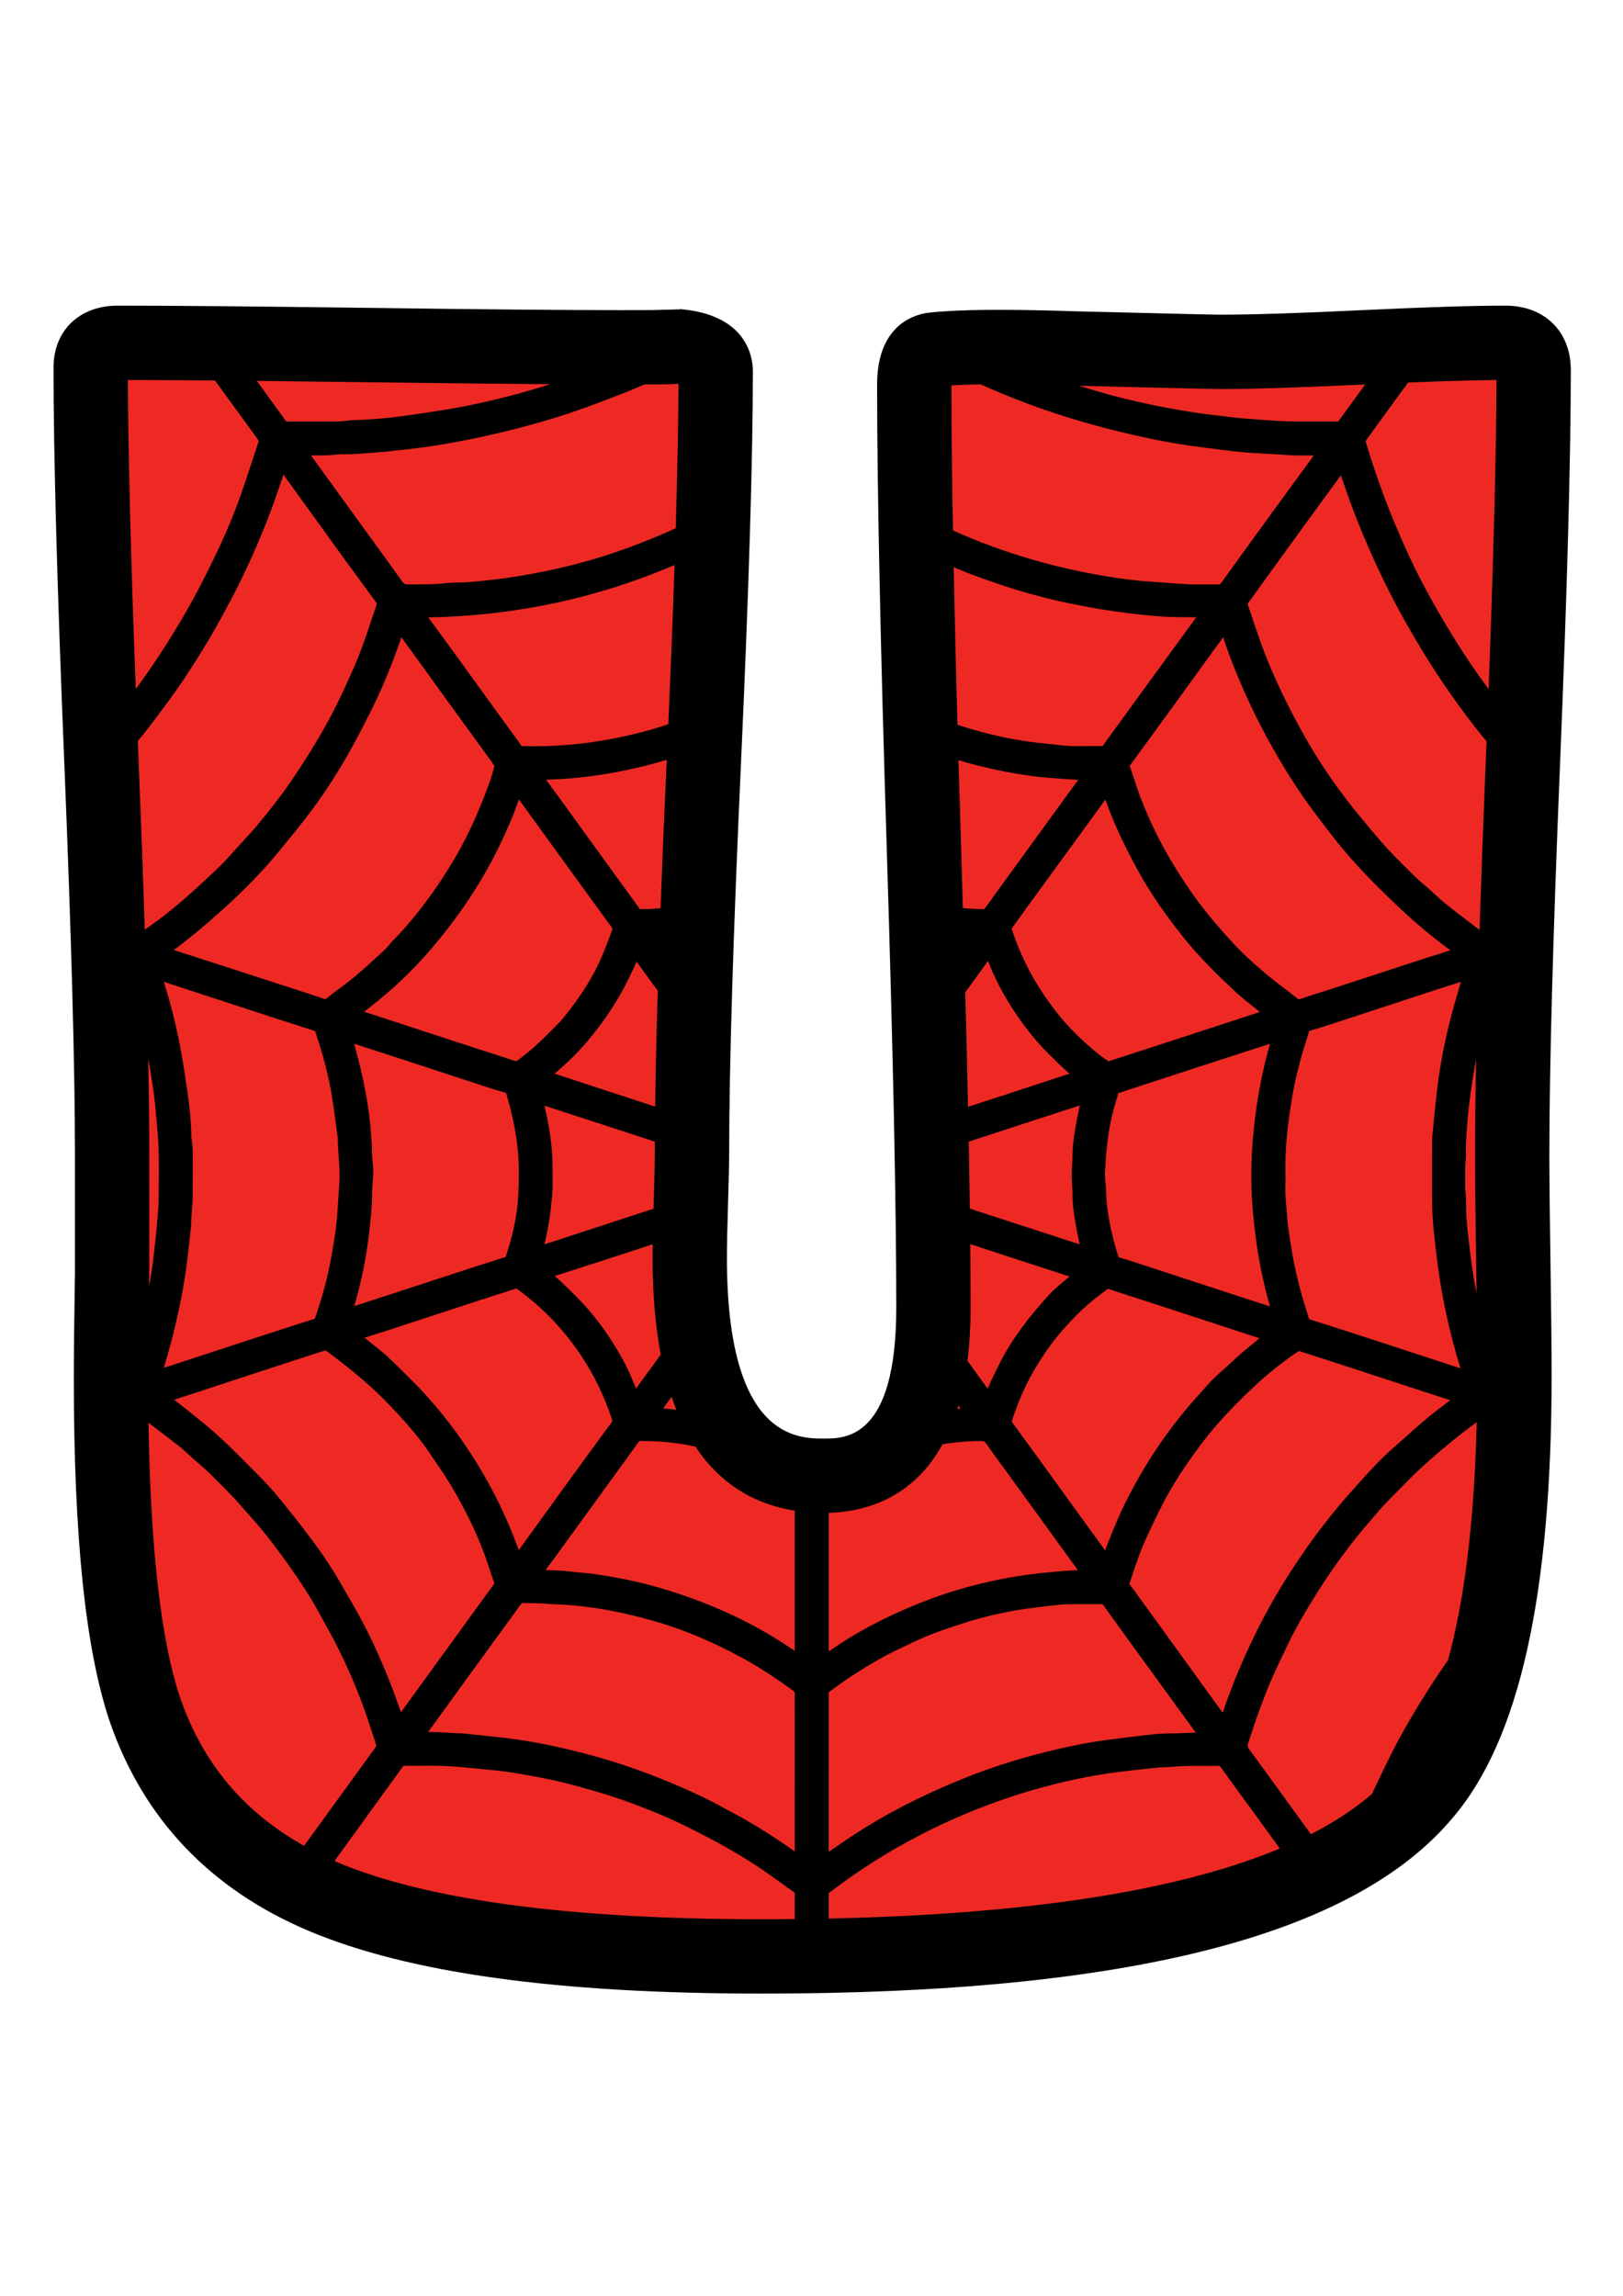
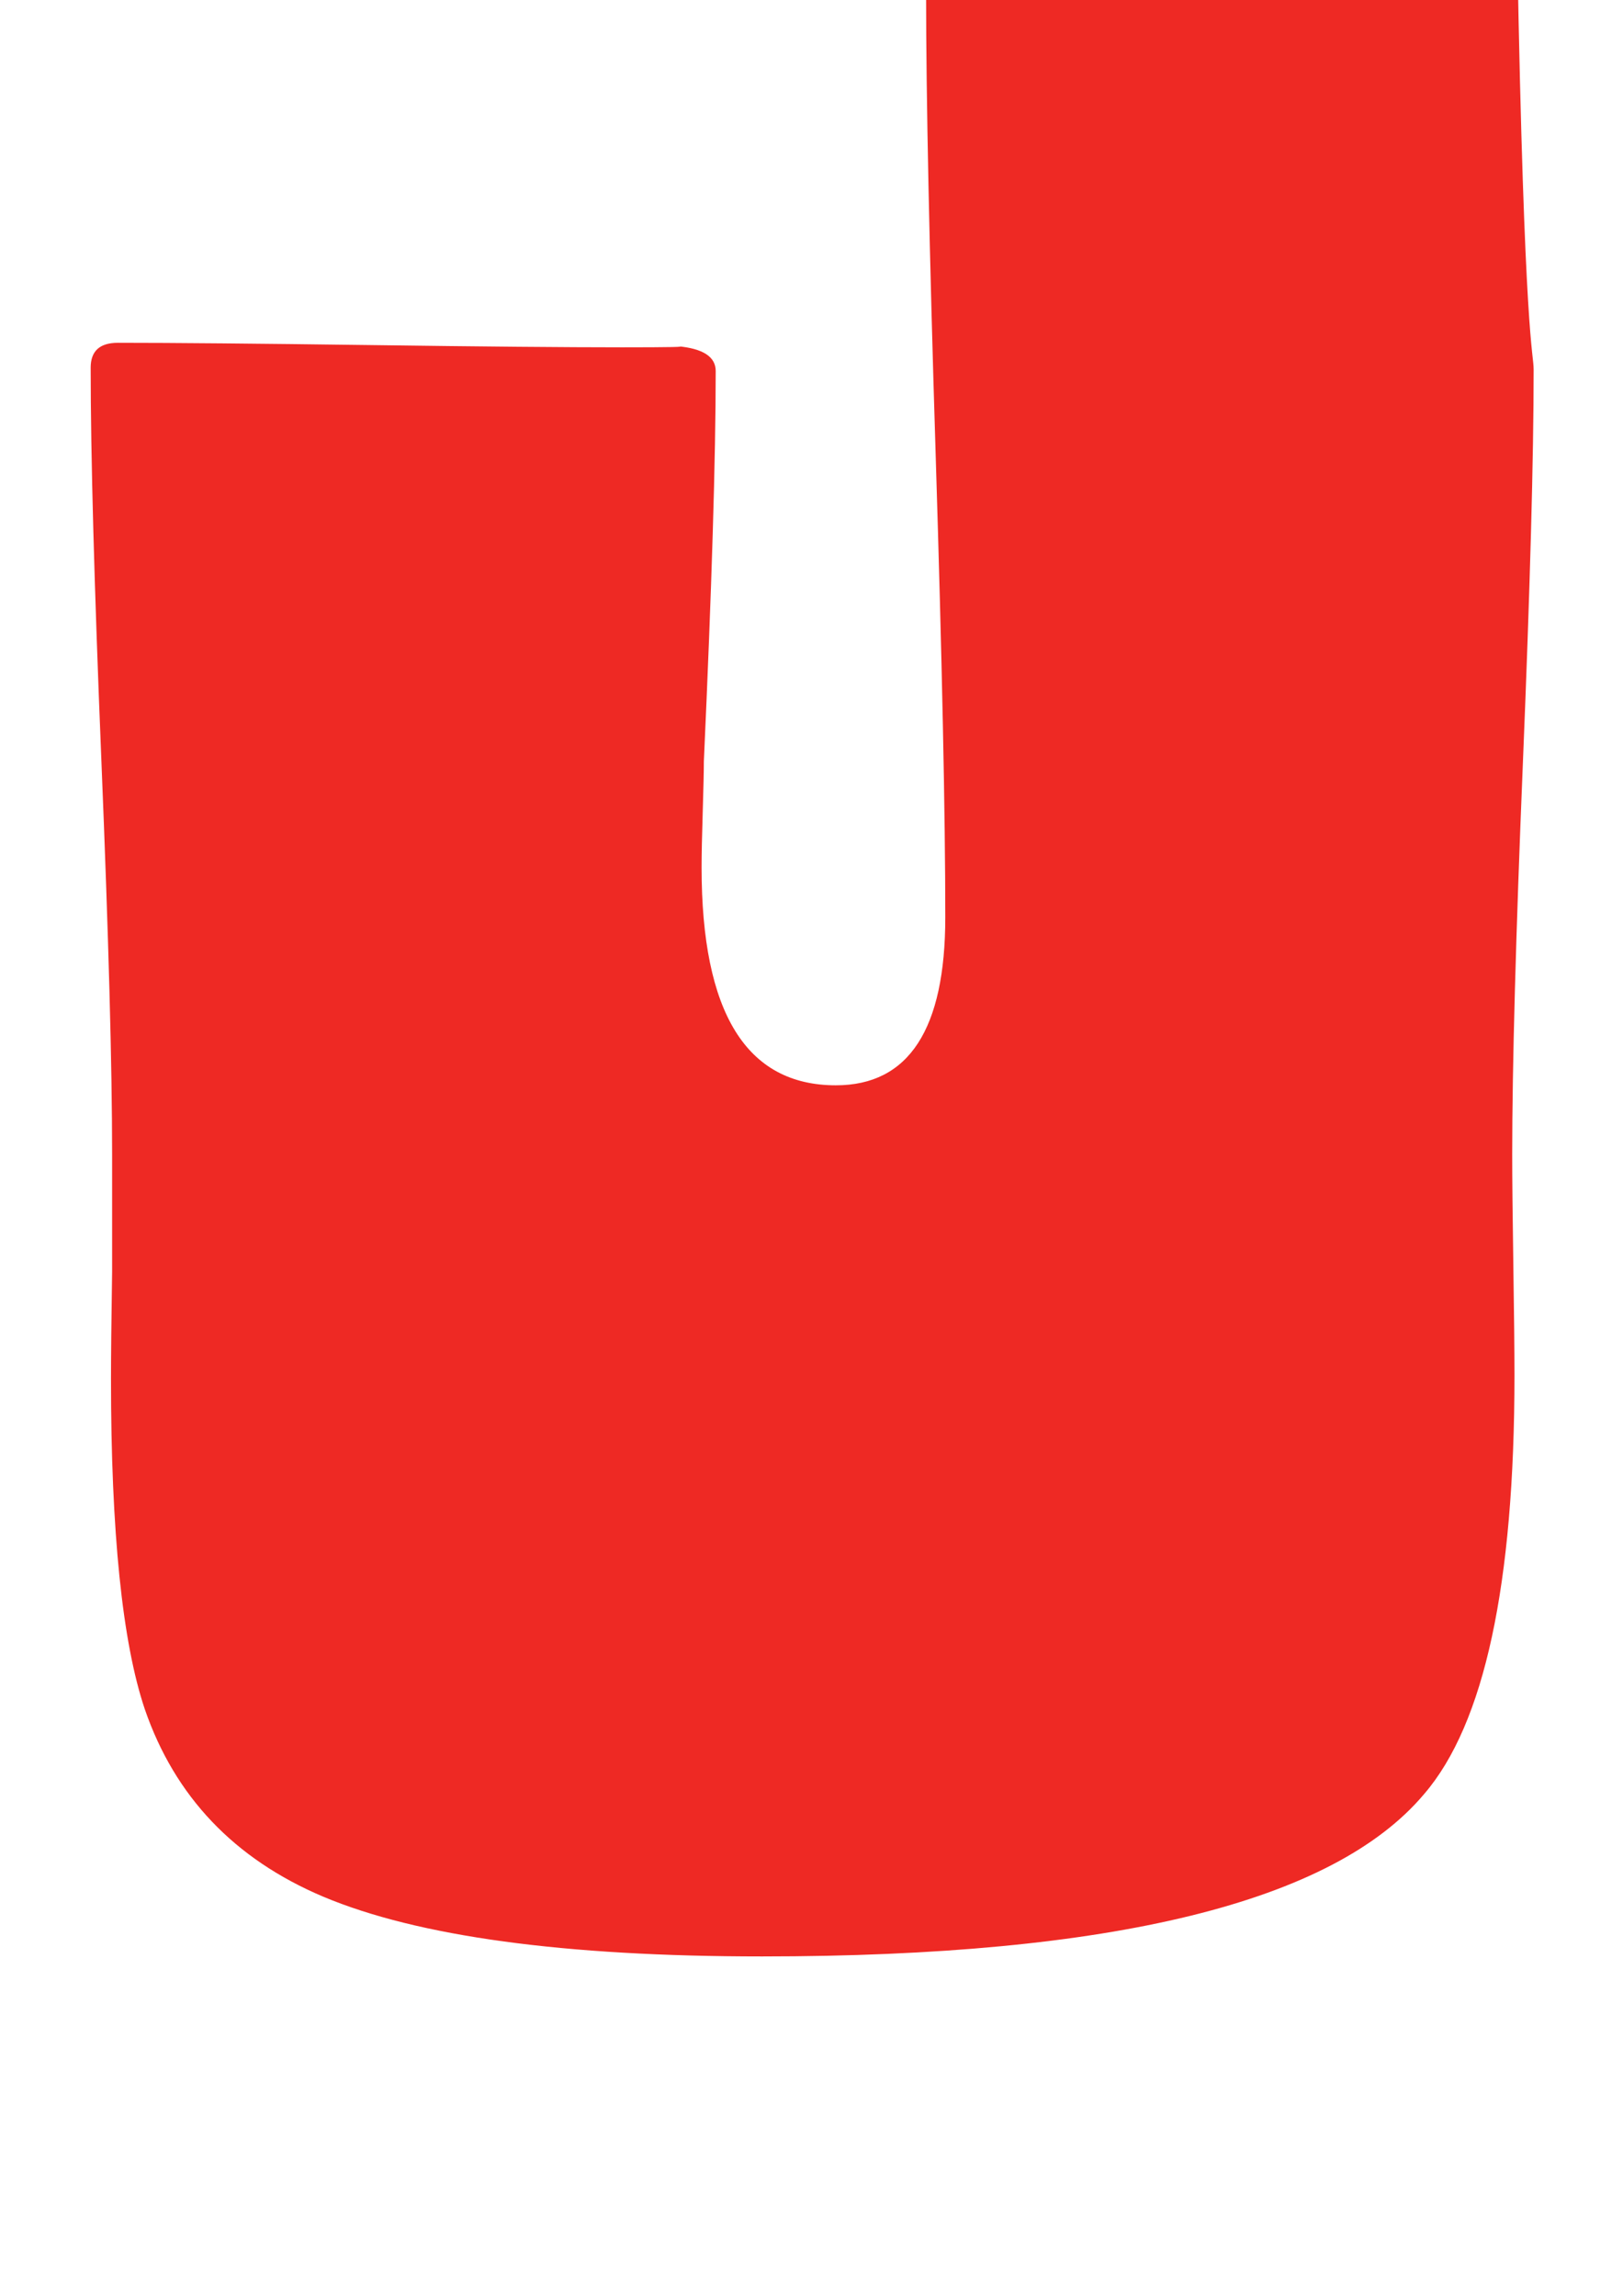
<svg xmlns="http://www.w3.org/2000/svg" version="1.1" id="Layer_1" x="0px" y="0px" width="595.28px" height="841.89px" viewBox="0 0 595.28 841.89" enable-background="new 0 0 595.28 841.89" xml:space="preserve">
  <g>
-     <path fill="#EE2924" d="M562.506,135.643c0,32.005-1.313,79.935-3.931,143.793c-2.622,63.868-3.932,111.798-3.932,143.794   c0,9.104,0.138,22.625,0.413,40.555c0.275,17.936,0.417,31.446,0.417,40.552c0,76.695-11.04,127.864-33.105,153.52   c-33.38,39.726-114.349,59.586-242.899,59.586c-72.558,0-126.209-7.313-160.967-21.933c-32.555-13.791-54.351-36.687-65.381-68.691   c-8.275-24.546-12.413-64.964-12.413-121.239c0-8,0.135-21.104,0.415-39.313c0-18.205,0-32.546,0-43.035   c0-31.996-1.313-80.068-3.932-144.207c-2.626-64.138-3.931-112.201-3.931-144.206c0-6.066,3.31-9.105,9.93-9.105   c20.413,0,51.24,0.279,92.483,0.825c41.239,0.559,72.065,0.83,92.485,0.83c17.651,0,24.413-0.138,20.275-0.413   c9.376,0.825,14.07,3.865,14.07,9.101c0,31.73-1.449,79.451-4.346,143.177c-2.895,63.722-4.344,111.452-4.344,143.173   c0,3.59-0.142,9.797-0.415,18.622c-0.277,8.83-0.413,15.588-0.413,20.273c0,53.245,16.408,79.863,49.241,79.863   c26.758,0,40.14-20.548,40.14-61.653c0-37.516-1.18-93.934-3.519-169.245c-2.347-75.311-3.519-131.725-3.519-169.245   c0-8.275,2.343-12.548,7.037-12.828c9.931-1.096,27.164-1.238,51.724-0.413c33.105,0.83,51.031,1.243,53.792,1.243   c11.589,0,28.965-0.55,52.14-1.655c23.176-1.101,40.552-1.655,52.141-1.655C559.055,125.713,562.506,129.023,562.506,135.643z" />
-     <path fill-rule="evenodd" clip-rule="evenodd" d="M576.137,135.643c0-14.092-9.633-23.561-23.974-23.561   c-11.852,0-29.116,0.546-52.792,1.668c-22.816,1.091-40.139,1.642-51.488,1.642c-1.847,0-12.619-0.213-53.335-1.233   c-25.22-0.856-42.778-0.701-53.521,0.47c-4.246,0.399-19.328,3.443-19.328,26.392c0,37.583,1.189,94.666,3.523,169.667   c2.334,74.938,3.514,131.738,3.514,168.823c0,48.022-18.578,48.022-26.509,48.022c-9.74,0-35.61,0-35.61-66.232   c0-4.592,0.138-11.271,0.406-19.852c0.279-9.025,0.421-15.375,0.421-19.044c0-31.357,1.458-79.322,4.331-142.551   c2.893-63.637,4.359-112.015,4.359-143.798c0-3.514-1.043-13.178-11.714-18.769l-1.646-0.768l-1.697-0.719   c-2.795-1.047-6.103-1.846-10.021-2.281h-0.004c-0.229-0.031-0.548-0.053-0.821-0.08l-0.011-0.014l-0.111,0.004   c-0.262-0.026-0.473-0.053-0.772-0.075l-0.007,0.093l-9.884,0.262c-2.795,0.013-6.449,0.027-11.288,0.027   c-20.694,0-51.75-0.28-92.305-0.83c-42.026-0.555-72.336-0.825-92.663-0.825c-14.092,0-23.561,9.136-23.561,22.736   c0,32.178,1.327,80.884,3.942,144.761c2.603,63.726,3.92,112.055,3.92,143.652l0.002,42.827c-0.277,18.001-0.417,31.3-0.417,39.521   c0,58.313,4.293,99.392,13.156,125.681c12.291,35.662,36.837,61.504,72.984,76.816c36.792,15.477,91.174,22.997,166.252,22.997   c134.025,0,216.893-21.081,253.233-64.329c24.493-28.478,36.402-81.604,36.402-162.407c0-8.959-0.138-22.292-0.417-40.765   c-0.275-17.588-0.413-31.161-0.413-40.342c0-31.748,1.318-79.939,3.918-143.234C574.811,216.177,576.137,167.612,576.137,135.643z    M523.136,620.744c-3.931,6.221-7.321,11.989-10.356,17.624c-2.733,5.085-5.235,10.356-7.653,15.45l-1.345,2.822   c-0.182,0.386-0.355,0.781-0.532,1.172c-6.248,5.404-13.725,10.342-22.461,14.802l-9.877-13.626   c-4.282-5.915-8.568-11.825-12.886-17.705c-0.452-0.616-0.559-0.998-0.266-1.912c2.72-8.461,6.096-18.369,10.502-27.714   l1.185-2.517c1.083-2.312,2.166-4.618,3.293-6.908c2.564-5.223,5.661-10.671,10.046-17.673c3.957-6.318,8.177-12.384,12.539-18.037   c3.044-3.94,6.376-7.817,9.602-11.563l0.413-0.479c2.458-2.857,5.08-5.484,7.857-8.267c1.256-1.256,2.512-2.511,3.745-3.784   c3.15-3.258,6.531-6.194,10.117-9.301l0.949-0.825c4.686-4.073,9.664-7.854,13.48-10.693c0.044-0.031,0.088-0.063,0.133-0.098   c-0.839,35.647-4.349,64.772-10.508,87.233C528.322,612.793,525.616,616.822,523.136,620.744z M291.489,628.172   c0,0-0.002,37.263-0.011,50.752c-8.719-6.146-16.504-10.951-24.262-14.998c-0.888-0.461-1.764-0.94-2.643-1.42   c-1.264-0.696-2.531-1.393-3.822-2.031c-7.669-3.825-15.706-7.295-24.573-10.605c-8.024-2.994-16.411-5.555-25.638-7.822   c-9.824-2.414-18.641-4.024-26.953-4.921l-4.091-0.443c-3.097-0.337-6.196-0.675-9.296-0.994c-0.688-0.071-1.382-0.08-2.079-0.084   c-0.351-0.005-0.703-0.005-1.054-0.022c-0.772-0.045-1.544-0.098-2.314-0.15c-1.313-0.094-2.627-0.187-3.936-0.231   c-1.26-0.044-2.52-0.062-3.78-0.079c1.335-1.847,20.644-28.451,20.644-28.451c4.269-5.879,8.542-11.754,12.821-17.629   c0.302-0.412,0.625-0.813,0.974-1.202c2.556,0.026,5.109,0.075,7.666,0.15c0.319,0.009,0.637,0.054,0.954,0.089   c0.582,0.075,1.161,0.143,1.746,0.155c11.528,0.258,23.621,2.188,36.968,5.906c11.064,3.079,22.011,7.604,33.472,13.835   c6.718,3.646,13.069,8.021,18.394,11.82c0.754,0.537,0.887,0.808,0.843,1.726c-0.08,1.566-0.064,3.146-0.045,4.717L291.489,628.172   z M54.363,388.271c0.759,4.024,1.446,8.249,2.057,12.819c0.506,3.802,0.834,7.738,1.151,11.545l0.229,2.729   c0.55,6.358,0.479,12.908,0.413,19.244c-0.016,1.633-0.033,3.257-0.04,4.89c-0.015,3.23-0.317,6.451-0.634,9.863l-0.222,2.419   c-0.176,1.97-0.408,3.936-0.644,5.9c-0.164,1.398-0.331,2.796-0.477,4.189c-0.342,3.261-0.901,6.554-1.522,9.859   c0.024-1.779,0.051-3.572,0.08-5.463V423.23C54.754,413.207,54.623,401.542,54.363,388.271z M53.11,340.939   c-0.604-18.849-1.369-39.667-2.298-62.475c-0.093-2.271-0.182-4.49-0.271-6.722c0.624-0.759,1.271-1.513,1.888-2.285   c3.399-4.264,6.66-8.666,9.677-12.788c4.517-6.172,8.992-12.983,14.083-21.431c1.846-3.062,3.576-6.221,5.251-9.274l0.77-1.411   c1.4-2.547,3.04-5.569,4.604-8.688c5.201-10.365,9.687-20.721,13.333-30.776c1.107-3.053,2.152-6.132,3.197-9.203   c0.208-0.612,0.415-1.216,0.621-1.828c3.492,4.828,21.944,30.376,21.944,30.376c2.474,3.417,4.972,6.815,7.467,10.223l3.716,5.076   c0.247,0.355,0.497,0.706,0.779,1.034c0.288,0.333,0.433,0.501,0.073,1.54c-0.65,1.877-1.278,3.754-1.906,5.635   c-1.768,5.285-3.594,10.747-5.837,15.867c-2.742,6.256-5.702,12.895-9.076,19.186c-4.093,7.637-8.908,15.477-14.713,23.96   c-3.856,5.644-8.107,10.902-11.756,15.304c-2.023,2.445-4.244,4.85-6.392,7.175c-1.389,1.5-2.778,3.008-4.135,4.535   c-2.787,3.15-5.839,5.955-9.07,8.928l-2.431,2.25C66.323,331.018,59.757,336.33,53.11,340.939z M228.596,144.207   c2.52-0.981,5.091-2.068,7.718-3.222c3.268-0.009,6.01-0.026,8.089-0.053c0.444-0.004,0.96-0.018,1.473-0.031l0.007,0.004   l0.159-0.009c0.502-0.013,1.03-0.049,1.578-0.08l0.901-0.044l0.004-0.009c0.118-0.009,0.22-0.009,0.337-0.022   c-0.063,14.492-0.408,32.218-1.03,52.979c-5.653,2.573-11.594,5.027-18.01,7.361c-12.918,4.704-26.789,8.213-41.225,10.441   c-4.918,0.759-10.079,1.375-15.778,1.881c-1.482,0.129-2.966,0.169-4.448,0.213c-1.895,0.049-3.856,0.106-5.851,0.333   c-2.853,0.329-5.721,0.337-8.759,0.346c-0.985,0-1.972,0-2.958,0.018l-0.705-0.014c-0.207,0-0.413,0.004-0.865,0.031   c-0.402,0-0.954,0-1.964-1.42c-3.334-4.712-6.731-9.38-10.127-14.048l-4.399-6.052l-18.673-25.797h1.191   c1.271,0,2.54,0,3.807-0.018c1.059-0.009,2.119-0.097,3.177-0.186l1.078-0.084c0.315-0.022,0.634-0.058,0.952-0.102   c0.246-0.026,0.49-0.071,0.766-0.071h0.002c0.608,0.027,1.211,0.036,1.813,0.036c2.849,0,5.648-0.23,8.36-0.453   c1.042-0.088,2.083-0.173,3.128-0.248c3.044-0.213,6.088-0.563,9.03-0.905l3.154-0.355c6.836-0.754,14.033-1.926,22.656-3.696   c6.143-1.26,12.209-2.675,18.023-4.211c6.92-1.828,12.575-3.497,17.795-5.253C215.692,149.212,222.353,146.643,228.596,144.207z    M348.961,141.318c3.031-0.187,6.629-0.307,10.667-0.373c5.821,2.565,11.75,5.036,17.837,7.29   c11.794,4.38,24.183,8.04,37.876,11.19c8.599,1.979,16.426,3.417,23.916,4.384l2.742,0.359c4.375,0.572,8.892,1.167,13.382,1.62   c2.613,0.271,5.236,0.399,7.774,0.523c1.216,0.062,2.431,0.12,3.643,0.195c0.874,0.053,5.347,0.368,5.347,0.368   c0.967,0.062,1.943,0.12,2.915,0.129c1.863,0.009,6.82,0.018,6.82,0.018l-15.921,21.795c-5.973,8.218-11.953,16.431-17.863,24.697   c-0.568,0.799-0.795,0.825-1.238,0.825h-0.049c-0.905-0.026-1.814-0.031-2.725-0.031l-4.628,0.022c-1.207,0-2.413-0.014-3.62-0.063   c-2.445-0.106-4.886-0.302-7.326-0.497c-1.917-0.151-3.834-0.302-5.75-0.413c-5.183-0.297-10.738-0.977-18.016-2.196   c-14.154-2.37-27.998-6.035-41.141-10.889c-4.712-1.735-9.415-3.665-14.083-5.755C349.156,173.842,348.966,156.045,348.961,141.318   z M541.43,463.99c0.059,3.705,0.103,7.144,0.146,10.436c-0.283-1.473-0.567-2.92-0.838-4.455   c-0.688-3.931-1.189-8.013-1.673-11.962l-0.311-2.512c-0.391-3.159-0.701-6.243-0.905-9.167c-0.094-1.251-0.098-2.512-0.111-3.771   c-0.004-0.94-0.014-1.882-0.049-2.822c-0.026-0.808-0.089-1.615-0.15-2.423c-0.071-0.86-0.143-1.726-0.151-2.591   c-0.044-2.641,0-5.285,0.054-7.925c0.009-0.319,0.053-0.63,0.088-0.94c0.094-0.736,0.169-1.474,0.143-2.21   c-0.133-3.94,0.182-7.854,0.515-11.989l0.142-1.828c0.213-2.68,0.568-5.324,0.95-8.124l0.248-1.815   c0.511-3.816,1.145-7.672,1.873-11.545c-0.258,13.205-0.387,24.848-0.387,34.885C541.013,432.553,541.15,446.268,541.43,463.99z    M544.957,278.878c-0.932,22.66-1.694,43.373-2.298,62.146l-1.846-1.407c-3.604-2.742-7.33-5.573-10.897-8.439   c-1.233-0.994-2.405-2.085-3.652-3.239c-1.229-1.145-2.462-2.285-3.758-3.346c-2.236-1.837-4.277-3.874-6.434-6.03   c-0.701-0.697-1.394-1.394-2.1-2.081c-3.47-3.399-6.948-7.206-10.635-11.625l-1.092-1.304c-2.787-3.337-5.662-6.785-8.32-10.259   c-5.666-7.401-10.821-15.18-15.321-23.108c-4.783-8.426-9.029-16.972-12.619-25.403c-2.968-6.979-5.413-14.35-7.773-21.48   l-0.63-1.881c0.887-1.18,1.748-2.387,2.6-3.585l4.131-5.724c4.975-6.873,9.948-13.746,14.936-20.615   c2.658-3.665,5.334-7.321,8.01-10.978c0,0,4.37-5.986,4.561-6.248c2.343,7.038,4.504,12.957,6.7,18.361   c2.538,6.252,5.236,12.371,8.014,18.188c1.908,3.993,4.051,8.2,6.554,12.863c2.542,4.734,5.479,9.824,8.977,15.565   c6.469,10.618,13.755,20.97,21.648,30.771c0.497,0.616,1.024,1.189,1.53,1.801C545.144,274.166,545.055,276.49,544.957,278.878z    M525.311,442.807c0.062,3.945,0.479,7.832,0.887,11.59c0.604,5.645,1.154,9.975,1.784,14.048   c1.748,11.324,4.335,22.523,7.702,33.341l-7.268-2.378c-7.023-2.299-14.043-4.602-21.067-6.892l-2.796-0.909   c-7.951-2.596-15.902-5.187-23.885-7.694c-0.435-0.137-0.492-0.155-0.705-0.825c-3.098-9.549-5.111-17.659-6.346-25.513   l-0.328-2.037c-0.488-3.049-0.958-5.924-1.145-8.813c-0.084-1.3-0.199-2.596-0.315-3.896c-0.266-2.973-0.515-5.781-0.381-8.568   c0.058-1.286,0.04-2.582,0.018-3.878l-0.014-0.665c-0.12-7.739,0.604-15.952,2.352-26.623c1.198-7.294,3.124-14.962,5.893-23.433   l0.12-0.35c0.138-0.382,0.271-0.772,0.333-1.189c0,0,0.089-0.062,0.346-0.142c2.271-0.665,4.539-1.366,6.789-2.103l35.816-11.727   c4.237-1.385,8.483-2.756,12.734-4.118c-0.23,0.803-0.471,1.61-0.706,2.418c-1.176,4.024-2.4,8.191-3.438,12.362   c-2.263,9.069-3.896,18.139-4.858,26.969c-0.439,4.064-0.839,8.138-1.233,12.202l-0.249,2.556c-0.075,0.772-0.08,1.553-0.08,2.512   l-0.018,6.664C525.23,431.311,525.213,437.101,525.311,442.807z M303.942,621.703c0-0.453-0.018-0.809-0.009-1.105   c0.337-0.271,0.909-0.696,1.469-1.104l0.55-0.399c5.777-4.251,12.052-8.227,18.653-11.82c2.272-1.238,4.602-2.334,7.064-3.497   c1.141-0.532,2.285-1.073,3.421-1.624c5.804-2.821,11.878-4.854,18.112-6.859c7.942-2.547,16.009-4.384,23.987-5.462   c4.29-0.577,8.271-1.048,12.157-1.438c1.207-0.12,2.458-0.129,3.963-0.129h7.316c1.162,0,2.32-0.009,3.728-0.022   c0,0,0.084,0.058,0.239,0.271c4.073,5.688,8.187,11.351,12.3,17.013c0,0,20.703,28.494,21.675,29.835   c-1.033,0.035-2.063,0.075-3.102,0.115c-2.183,0.093-4.365,0.187-6.549,0.187h-0.324c-2.91,0-5.764,0.328-8.515,0.647l-1.45,0.169   c-4.176,0.471-8.338,1.021-12.5,1.57l-1.18,0.151c-5.893,0.771-11.652,2.005-17.004,3.221c-12.25,2.787-24.19,6.54-35.483,11.146   c-15.055,6.141-28.073,12.886-39.796,20.606c-2.414,1.588-4.793,3.229-7.18,4.867c-0.515,0.354-1.029,0.71-1.544,1.064   l-0.005-11.23c0-15.006-0.004-30.021,0.014-45.027L303.942,621.703z M345.723,529.61c1.029-0.151,2.031-0.328,3.092-0.452   c3.058-0.359,6.66-0.724,10.241-0.724l1.047,0.009c0.94,0.022,1.043,0.16,1.305,0.541c2.161,3.075,4.389,6.11,6.606,9.146   l2.907,3.976l11.852,16.342c0,0,8.443,11.643,12.574,17.357c-4.056,0.12-8.066,0.52-11.962,0.905l-0.551,0.054   c-8.563,0.852-17.394,2.449-26.241,4.748c-7.712,2.005-15.37,4.641-23.414,8.075c-8.103,3.452-15.313,7.148-22.048,11.297   c-2.432,1.5-4.811,3.088-7.188,4.686l0.004-50.801C316.921,554.405,334.665,549.729,345.723,529.61z M349.777,207.981   c2.112,0.892,4.233,1.779,6.381,2.596c2.552,0.976,5.134,1.881,7.721,2.773c2.662,0.918,5.333,1.828,8.031,2.667   c2.617,0.808,5.254,1.562,7.898,2.276s5.302,1.384,7.973,1.997c2.667,0.608,5.347,1.149,8.027,1.668   c2.769,0.537,5.542,1.065,8.324,1.517c2.688,0.439,5.399,0.813,8.11,1.167c2.707,0.355,5.418,0.692,8.138,0.958   c2.432,0.24,5.316,0.497,8.253,0.622c1.687,0.071,3.372,0.08,5.059,0.08c1.122,0.004,2.245,0.009,3.363,0.031l1.074,0.013   l0.656-0.009l-16.568,22.736l-17.22,23.685l-0.582,0.843l-1.73-0.013c-1.1,0-2.209,0.013-3.31,0.026   c-1.074,0.013-2.147,0.022-3.222,0.022c-2.28,0-4.979-0.045-7.703-0.408c-1.69-0.222-3.39-0.391-5.094-0.56   c-1.854-0.186-3.709-0.368-5.551-0.63c-4.096-0.586-7.463-1.18-10.591-1.868c-5.467-1.198-10.818-2.667-16.036-4.37   C350.594,244.716,350.133,225.428,349.777,207.981z M459.588,444.866c0.386,4.015,0.883,8.768,1.65,13.582   c0.688,4.313,1.588,8.843,2.68,13.466c0.568,2.405,1.207,4.744,1.882,7.148l-0.134-0.04c-3.807-1.225-7.614-2.449-11.412-3.691   l-36.682-12.011c-2.196-0.72-4.468-1.46-6.784-2.082c-0.382-0.105-0.497-0.133-0.75-0.932c-1.699-5.289-2.964-10.809-3.771-16.417   c-0.351-2.423-0.537-4.721-0.581-7.028c-0.018-1.083-0.115-2.17-0.222-3.257c-0.116-1.238-0.231-2.405-0.178-3.47   c0.363-7.827,1.122-17.043,3.967-26.082l0.106-0.346c0.284-0.874,0.555-1.757,0.732-2.662c0.021-0.098,0.039-0.164,0.039-0.191   c0.045-0.022,0.125-0.049,0.24-0.071c0.506-0.111,0.994-0.28,1.481-0.457l0.399-0.142l29.685-9.695   c6.479-2.116,12.961-4.219,19.448-6.305c1.469-0.479,2.941-0.945,4.415-1.402c-0.675,2.432-1.313,4.788-1.882,7.197   c-1.092,4.65-1.992,9.176-2.68,13.458c-0.79,4.938-1.296,9.854-1.655,13.582c-0.413,4.371-0.617,8.968-0.617,14.057   C458.966,435.956,459.17,440.464,459.588,444.866z M369.093,322.255l-7.108,9.828l-0.289,0.373   c-0.239,0.297-0.479,0.599-0.696,0.923c-0.031,0-0.075,0.004-0.115,0.004c-2.587-0.013-5.174-0.151-7.712-0.377   c-0.222-7.534-0.452-15.228-0.696-23.166c-0.337-10.742-0.647-21.072-0.932-31.068c2.116,0.63,4.326,1.251,6.762,1.876   c3.576,0.91,7.188,1.713,10.738,2.387c3.922,0.75,7.48,1.313,10.884,1.722c3.354,0.408,6.74,0.644,10.006,0.87l0.905,0.062   c1.535,0.106,3.07,0.2,4.623,0.284C395.169,286.381,369.093,322.255,369.093,322.255z M405.424,293.223   c2.697,7.676,6.354,15.694,11.346,24.928c4.57,8.453,10.32,16.941,17.575,25.939c5.732,7.117,12.131,13.365,18.188,19.053   c2.787,2.618,5.786,4.969,8.692,7.241c0.302,0.24,0.608,0.479,0.91,0.714c-0.462,0.151-4.961,1.611-4.961,1.611l-29.946,9.779   c-4.637,1.513-19.457,6.314-19.457,6.314s-0.958,0.297-1.256,0.395c-0.483-0.359-0.98-0.714-1.468-1.069   c-1.021-0.737-2.051-1.469-3.009-2.272c-4.872-4.082-8.604-7.681-11.749-11.319c-4.038-4.677-7.686-9.784-10.85-15.184   c-3.306-5.644-6.083-11.833-8.266-18.405c-0.111-0.328-0.107-0.461-0.01-0.585c1.119-1.504,2.21-3.035,3.293-4.561   c0.745-1.039,1.481-2.081,2.236-3.115l18.228-25.017L405.424,293.223z M354.037,363.919c3.896-5.377,8.333-11.514,8.333-11.514   c0.009,0.026,0.022,0.049,0.035,0.075c0.781,1.921,1.594,3.909,2.517,5.861c3.278,6.904,7.552,13.729,12.703,20.278   c2.121,2.698,4.513,5.374,7.108,7.96c2.587,2.573,5.022,4.969,7.543,7.161c-0.501,0.16-7.827,2.538-7.827,2.538l-6.838,2.254   c-3.084,1.017-6.163,2.037-9.251,3.04l-11.217,3.616c-0.701,0.227-1.397,0.453-2.095,0.679   C354.77,392.845,354.437,378.877,354.037,363.919z M355.307,418.66l25.078-8.2c5.218-1.695,10.437-3.386,15.654-5.067   c-0.089,0.373-0.169,0.741-0.239,1.114c-0.169,0.905-0.355,1.806-0.542,2.711c-0.274,1.313-0.546,2.636-0.763,3.958   c-0.382,2.254-0.764,4.694-0.985,7.219c-0.106,1.238-0.138,2.48-0.164,3.723c-0.022,1.012-0.04,2.019-0.12,3.025   c-0.204,2.604-0.204,5.085,0,7.583c0.085,1.017,0.103,2.046,0.124,3.066c0.019,1.225,0.049,2.449,0.151,3.665   c0.222,2.494,0.604,4.943,0.985,7.224c0.226,1.336,0.497,2.662,0.771,3.984c0.183,0.896,0.364,1.793,0.533,2.689   c0.062,0.319,0.133,0.643,0.203,0.967c-4.517-1.469-31.916-10.383-40.279-13.107C355.608,435.504,355.475,427.344,355.307,418.66z    M402.389,475.619l3.643-2.791c0.204-0.159,0.319-0.199,0.351-0.208l0.2,0.062c0.23,0.094,0.47,0.174,0.78,0.262   c0,0,14.913,4.828,19.195,6.222l32.99,10.8c0.803,0.257,1.602,0.515,2.409,0.763c-0.275,0.213-0.537,0.436-0.799,0.666   c-0.919,0.808-1.873,1.579-2.831,2.347c-0.918,0.741-1.837,1.486-2.733,2.259c-1.322,1.149-2.617,2.339-3.904,3.527l-1.544,1.416   l-1.518,1.362c-1.278,1.14-2.556,2.28-3.763,3.491c-1.385,1.398-2.689,2.876-3.993,4.349l-1.42,1.598   c-1.509,1.69-3.018,3.381-4.469,5.12c-1.588,1.899-3.133,3.843-4.637,5.813c-1.5,1.971-2.946,3.976-4.361,5.999   c-1.416,2.032-2.8,4.092-4.127,6.186c-1.326,2.09-2.6,4.215-3.838,6.363c-1.229,2.143-2.409,4.313-3.554,6.5   c-1.109,2.116-2.197,4.255-3.204,6.43c-1.034,2.245-1.983,4.53-2.929,6.811c-0.563,1.354-1.104,2.716-1.646,4.078l-1.074,2.688   c-0.106,0.262-0.204,0.523-0.302,0.785c-1.891-2.587-3.771-5.187-5.652-7.782l-18.459-25.5c-2.161-2.973-9.553-13.107-9.553-13.107   c-0.191-0.275-0.387-0.546-0.6-0.816c0.01-0.031,0.022-0.071,0.036-0.115c2.298-6.944,4.703-12.53,7.556-17.58   c3.351-5.919,7.091-11.253,11.124-15.863C394.242,482.63,398.258,478.774,402.389,475.619z M463.789,356.683   c-5.036-4.251-9.242-8.262-12.854-12.273c-6.279-6.957-10.756-12.517-14.519-18.023c-5.347-7.818-9.535-14.926-12.814-21.742   c-2.951-6.132-5.059-11.199-6.634-15.943l-0.714-2.169c-0.612-1.85-1.221-3.705-1.868-5.546l0.04-0.266   c5.129-6.975,10.219-13.981,15.308-20.988l2.139-2.955c5.586-7.685,11.164-15.388,16.737-23.082   c1.739,5.129,3.367,9.5,5.049,13.551c3.581,8.617,7.269,16.364,11.271,23.676c4.588,8.386,9.193,15.841,14.088,22.78   c2.981,4.233,6.181,8.359,9.278,12.353l0.86,1.109c7.543,9.735,16.24,18.299,24.511,26.104   c5.458,5.152,11.466,10.157,18.259,15.215c-1.678,0.55-3.359,1.1-5.041,1.642c-0.719,0.24-1.446,0.453-2.169,0.674   c-0.825,0.249-1.651,0.497-2.463,0.763l-33.514,10.959c-1.429,0.471-2.871,0.919-4.313,1.367c-2.529,0.798-5.05,1.588-7.553,2.467   c-0.283,0.102-0.426,0.106-0.461,0.106c-0.04,0-0.19-0.066-0.426-0.253c-1.5-1.176-3.018-2.334-4.535-3.487   C468.896,360.773,466.252,358.759,463.789,356.683z M355.87,456.229c6.784,2.219,13.502,4.419,16.696,5.462   c4.251,1.389,19.719,6.407,19.719,6.407c-1.42,1.189-2.84,2.378-4.251,3.585c-1.3,1.118-2.511,2.308-3.607,3.515   c-5.853,6.469-13.235,15.272-18.414,26.037l-0.896,1.846c-0.977,2.005-1.975,4.046-2.871,6.158   c-0.706-0.972-3.759-5.191-7.414-10.24c0.74-5.884,1.166-12.336,1.166-19.488C355.998,472.451,355.954,464.687,355.87,456.229z    M416.676,584.169c-0.776-1.078-1.557-2.156-2.449-3.283l0.652-1.983c1.58-4.837,3.07-9.398,5.076-13.8   c2.076-4.552,4.508-9.823,7.161-14.829c3.129-5.919,6.984-11.918,12.509-19.443c5.347-7.285,11.869-14.447,20.521-22.531   c4.49-4.202,9.575-8.279,15.1-12.122c0.258-0.178,1.145-0.755,1.145-0.755l4.344,1.385c3.053,0.977,6.115,1.948,9.163,2.941   l34.294,11.222c2.179,0.715,4.362,1.411,6.55,2.104c0.399,0.133,0.803,0.257,1.207,0.386c-0.111,0.084-0.222,0.164-0.329,0.244   c-2.533,1.903-5.151,3.869-7.667,5.938c-2.862,2.352-5.644,4.836-8.333,7.241l-3.629,3.221c-1.558,1.367-3.115,2.742-4.598,4.188   c-3.559,3.488-6.895,7.211-10.116,10.813l-1.948,2.175c-3.731,4.148-7.184,8.488-9.774,11.807   c-3.967,5.085-7.89,10.641-11.998,16.977c-5.054,7.81-9.509,15.663-13.24,23.339c-4.907,10.104-8.804,19.515-11.86,28.655   c-1.265-1.73-2.525-3.47-3.781-5.2L416.676,584.169z M351.517,515.425c0.493,0.684,0.799,1.104,0.816,1.127   c-0.408,0.022-0.808,0.093-1.211,0.12C351.251,516.255,351.393,515.851,351.517,515.425z M136.743,426.718   c0,0-0.148-1.588-0.184-1.907c-0.044-0.396-0.093-0.79-0.098-1.189c-0.115-9.744-1.464-20.029-4.122-31.433   c-0.701-3.018-1.518-6.008-2.332-8.994c-0.04-0.146-0.082-0.297-0.122-0.448l0.249,0.08c4.406,1.42,8.812,2.84,13.211,4.277   l34.29,11.226c2.598,0.848,5.205,1.678,7.938,2.449c0,0,0.066,0.089,0.142,0.355c2.07,7.055,3.401,13.382,4.071,19.346   c0.659,5.861,0.548,11.714,0.329,17.172c-0.222,5.528-1.161,11.234-2.867,17.433c-0.335,1.221-0.712,2.428-1.087,3.635   l-0.681,2.209c-0.694,0.205-1.38,0.436-2.065,0.666c-0.439,0.146-0.881,0.293-1.331,0.435l-2.771,0.87   c-1.484,0.461-2.971,0.923-4.448,1.402l-31.479,10.289c-4.477,1.46-8.957,2.906-13.436,4.354   c2.567-8.786,4.399-17.833,5.456-26.951c0.583-5.059,1.069-9.629,1.078-14.368c0.004-1.464,0.108-2.928,0.21-4.388   c0.084-1.185,0.167-2.365,0.207-3.545C136.934,428.617,136.834,427.605,136.743,426.718z M246.333,512.221   c0.552,1.634,1.125,3.222,1.728,4.739c-1.602-0.187-3.208-0.354-4.819-0.497C243.242,516.463,244.564,514.648,246.333,512.221z    M202.672,429.819l0.004-1.858c-0.022-6.018-0.772-12.375-2.288-19.444c-0.22-1.021-0.464-2.037-0.719-3.053   c4.828,1.553,9.655,3.119,14.479,4.694l26.046,8.497c-0.005,1.26-0.011,2.538-0.011,3.75c0,3.51-0.142,9.575-0.408,18.196   c-0.029,0.94-0.051,1.775-0.078,2.676c-0.648,0.195-1.293,0.391-1.937,0.604l-34.527,11.297c-1.187,0.382-2.374,0.763-3.561,1.127   c0.83-3.465,1.602-7.144,2.077-10.973l0.091-0.732c0.463-3.745,0.945-7.614,0.845-11.607   C202.658,431.936,202.665,430.88,202.672,429.819z M240.301,405.811c-5.848-1.917-36.71-12.029-36.879-12.078   c0.754-0.648,1.489-1.287,2.21-1.935c2.147-1.939,4.433-4.047,6.62-6.372c1.846-1.961,3.743-4.189,5.966-7.002   c1.923-2.436,3.689-4.858,5.247-7.201c1.717-2.578,3.323-5.223,4.779-7.85c1.238-2.245,2.347-4.548,3.421-6.775l0.65-1.344   c0.43-0.888,0.798-1.775,1.138-2.653c0.525,0.723,3.851,5.307,7.8,10.747C240.773,379.303,240.456,393.453,240.301,405.811z    M242.275,333.068c-2.068,0.164-4.136,0.288-6.192,0.302l-1.426-0.018l-3.137-4.366l-11.854-16.347l-13.254-18.321   c-1.174-1.62-5.278-7.219-6.143-8.408h0.071c2.949-0.098,5.997-0.204,9.032-0.479c7.712-0.683,15.39-1.881,22.823-3.545   c4.162-0.937,8.282-2.028,12.346-3.257C243.648,298.241,242.894,316.394,242.275,333.068z M205.298,313.842   c4.233,5.839,14.944,20.575,14.944,20.575c1.307,1.806,2.616,3.612,3.967,5.387c0.519,0.684,0.45,0.958,0.282,1.394l-1.078,2.817   c-0.779,2.045-1.558,4.095-2.4,6.119c-3.164,7.574-7.836,15.095-14.288,22.993c-1.285,1.58-2.755,3.044-4.313,4.601l-0.796,0.794   c-4.244,4.26-7.958,7.517-11.69,10.25c-0.222,0.16-0.521,0.355-0.696,0.355c-0.075,0-0.253-0.018-0.581-0.129   c-3.701-1.256-7.421-2.445-11.14-3.643c-2.103-0.675-4.207-1.349-6.308-2.032l-34.796-11.395c-0.949-0.311-1.905-0.608-2.859-0.905   c2.081-1.633,4.16-3.266,6.205-4.947c2.312-1.904,4.681-3.998,7.237-6.398c3.98-3.741,7.82-7.778,11.414-12.002   c7.091-8.342,13.021-16.568,18.13-25.163c4.255-7.157,8.118-14.949,11.477-23.144c0.854-2.081,1.591-4.193,2.303-6.234   C190.773,293.764,205.298,313.842,205.298,313.842z M217.272,463.484l3.625-1.163l10.676-3.474c2.583-0.839,5.205-1.7,7.825-2.561   c-0.024,1.837-0.042,3.55-0.042,5.014c0,13.648,1.085,25.354,3,35.439c-0.002,0.004-0.006,0.009-0.009,0.014   c-3.011,4.148-6.03,8.288-9.056,12.428c-0.628-1.469-1.247-2.941-1.861-4.419c-2.008-4.814-4.648-9.198-6.969-12.854   c-4.044-6.372-8.706-12.158-13.846-17.198l-1.325-1.305c-1.87-1.846-3.785-3.736-5.804-5.484   C208.078,466.439,212.675,464.957,217.272,463.484z M245.119,265.598c-8.89,2.937-18.192,5.147-27.776,6.531   c-7.02,1.012-14.307,1.526-21.66,1.526c-1.154,0-2.312-0.009-3.663-0.04l-0.499-0.009l-0.169,0.004   c-0.02-0.027-0.044-0.062-0.071-0.098c-1.424-2.023-2.886-4.024-4.349-6.026l-2.152-2.95c0,0-14.323-19.799-18.467-25.509   c-1.85-2.547-8.009-10.951-9.225-12.619c31.741-0.555,61.927-7.046,90.318-19.204C246.821,224.749,246.056,244.242,245.119,265.598   z M163.438,256.111l16.764,23.082l0.242,0.355c0.242,0.355,0.692,1.012,0.927,1.411c-0.062,0.239-0.153,0.515-0.253,0.865   l-0.22,0.758c-1.429,5.049-3.461,10.037-5.417,14.713c-2.973,7.108-6.467,13.933-10.389,20.296   c-4.061,6.584-8.118,12.357-12.404,17.65c-2.538,3.133-5.32,6.461-8.45,9.54c-0.582,0.577-1.105,1.211-1.622,1.854   c-0.361,0.448-0.714,0.905-1.127,1.287l-1.429,1.322c-3.188,2.946-6.487,5.999-9.835,8.799c-1.881,1.575-3.832,3.03-5.899,4.579   c-1.57,1.176-3.144,2.347-4.676,3.572c-0.162,0.128-0.262,0.177-0.289,0.186c-0.049,0-0.235-0.013-0.646-0.15   c-6.323-2.112-12.668-4.167-19.011-6.221c0,0-29.744-9.62-35.947-11.634l0.428-0.319c4.322-3.239,8.615-6.713,12.764-10.325   c5.724-4.992,10.232-9.18,14.19-13.187c4.044-4.095,7.494-7.885,10.541-11.585l1.351-1.642c3.399-4.118,6.911-8.377,10.201-12.743   c5.992-7.952,11.348-16.24,15.916-24.635c2.6-4.783,5.981-11.111,9.059-17.687c3.427-7.33,6.449-14.913,8.996-22.581   c1.834,2.516,3.661,5.045,5.489,7.565L163.438,256.111z M138.877,488.908c0,0,1.684-0.51,2.079-0.639l35.557-11.643   c1.673-0.542,3.352-1.074,5.032-1.606c2.525-0.804,5.049-1.606,7.559-2.454c0.155-0.053,0.246-0.066,0.286-0.075   c0.04,0.018,0.126,0.063,0.264,0.169c5.61,4.117,10.345,8.342,14.474,12.902c6.485,7.153,11.765,15.007,15.692,23.326   c1.801,3.812,3.39,7.787,4.717,11.808c0.102,0.302,0.098,0.426,0.098,0.426c0,0.009-0.036,0.124-0.227,0.382   c-5.085,6.855-10.11,13.755-15.126,20.659c-3.882,5.347-7.754,10.711-11.621,16.071c0,0-7.106,9.842-7.368,10.196   c-2.536-6.855-5.136-12.921-7.9-18.423c-4.832-9.62-10.432-18.653-16.646-26.854c-5.041-6.655-10.006-12.361-15.175-17.447   l-2.301-2.289c-2.931-2.92-5.961-5.945-9.316-8.661c-1.742-1.411-3.503-2.796-5.267-4.18   C134.864,490.2,138.877,488.908,138.877,488.908z M203.992,570.472l19.503-26.862c3.629-4.987,7.259-9.975,10.935-15.113   c0,0,0.096-0.03,0.351-0.035c0.583-0.018,1.169-0.026,1.753-0.026c3.323,0,6.871,0.239,10.842,0.724   c2.565,0.314,5.129,0.785,7.69,1.331c9.877,14.904,23.206,21.391,36.417,23.485c0.002,11.927,0.006,39.53-0.002,51.373   c-7.075-4.783-14.006-8.804-21.076-12.216c-8.821-4.264-18.312-7.894-28.211-10.786c-7.892-2.308-16.169-4.033-25.305-5.271   c-1.309-0.178-2.626-0.284-3.947-0.391c-1.185-0.098-2.369-0.195-3.543-0.355c-3.146-0.426-6.261-0.51-9.3-0.541   C200.58,575.131,203.992,570.472,203.992,570.472z M70.215,417.364c-0.033-0.199-0.02-0.408-0.022-0.612l-0.006-0.363   c-0.104-4.979-0.599-10.392-1.511-16.538l-0.078-0.528c-0.799-5.369-1.622-10.92-2.689-16.373   c-1.513-7.77-3.472-15.459-5.828-22.909l30.539,9.988c8.124,2.653,16.251,5.307,24.399,7.88c0.55,0.173,0.562,0.204,0.686,0.577   c2.829,8.382,4.812,16.116,6.068,23.641c0.579,3.479,1.041,7.073,1.484,10.551c0.204,1.598,0.408,3.199,0.617,4.597   c0.024,2.352,0.187,4.677,0.342,6.931c0.246,3.54,0.477,6.886,0.21,10.196c-0.155,1.935-0.271,3.878-0.386,5.816   c-0.224,3.75-0.433,7.291-0.932,10.849c-0.905,6.443-1.83,11.644-2.911,16.373c-1.134,4.961-2.618,10.077-4.533,15.628   c-0.173,0.501-0.246,0.537-0.659,0.666c-3.889,1.22-7.765,2.484-11.639,3.744l-4.539,1.482l-1.293,0.399   c0,0-25.547,8.368-33.268,10.889c-1.393,0.452-2.789,0.896-4.186,1.331c1.828-6.062,3.184-11.075,4.299-15.867   c1.908-8.187,3.25-15.41,4.103-22.07c0.488-3.833,0.905-7.676,1.322-11.519l0.237-2.188c0.068-0.635,0.084-1.278,0.091-1.922   c0.004-0.314,0.009-0.63,0.026-0.936c0.051-0.813,0.371-5.107,0.371-5.107c0.071-0.963,0.138-1.926,0.14-2.893   c0.024-4.5,0.024-8.99,0.018-13.489l0.002-0.976C70.696,422.285,70.705,419.88,70.215,417.364z M78.062,508.667l12.528-4.126   c8.695-2.84,17.392-5.685,26.09-8.506c1.109-0.355,2.254-0.729,2.696-0.781c0.415,0.199,1.46,0.98,2.236,1.562   c4.373,3.266,8.351,6.461,12.16,9.762c3.521,3.048,7.029,6.452,10.722,10.392c4.031,4.305,8.684,9.486,12.655,15.291l1.598,2.324   c2.199,3.19,4.47,6.487,6.46,9.807c5.562,9.296,9.775,18.023,12.881,26.68c0.583,1.625,1.12,3.266,1.655,4.908   c0.49,1.504,0.982,3.008,1.573,4.694c0,0.004-0.031,0.106-0.195,0.328c-3.181,4.321-6.33,8.666-9.478,13.015   c0,0-22.5,31.02-24.575,33.863c-1.486-4.197-2.906-8.19-4.523-12.188c-2.731-6.758-5.36-12.633-8.038-17.957   c-2.274-4.517-4.825-8.932-7.294-13.196l-2.236-3.887c-2.997-5.254-6.591-10.658-10.988-16.52   c-3.488-4.65-7.271-9.455-11.903-15.135c-3.288-4.024-6.953-7.686-10.499-11.234c-1.021-1.021-2.045-2.041-3.057-3.071   c-5.057-5.146-9.819-9.521-14.565-13.382c-3.313-2.689-6.663-5.334-10.068-8.014L78.062,508.667z M303.934,696.504   c0-0.888,0-1.802,0.035-2.325c0.187-0.142,1.465-1.056,1.943-1.411c7.504-5.666,15.459-10.897,23.641-15.543   c10.565-6.004,21.693-11.195,33.075-15.438c8.102-3.017,16.435-5.6,24.776-7.672c7.907-1.965,15.942-3.461,23.89-4.45   c3.696-0.461,7.401-0.843,11.102-1.233l2.729-0.283c0.408-0.041,0.816-0.045,1.229-0.049c0.435-0.005,0.865-0.014,1.3-0.045   l2.276-0.155c1.012-0.075,2.032-0.151,3.049-0.204c1.464-0.08,2.933-0.124,4.396-0.133l5.573,0.018   c1.136,0,2.276-0.009,3.585-0.054c0.692,0,0.914,0.071,1.376,0.728c2.578,3.67,5.235,7.286,7.894,10.907   c1.233,1.677,2.467,3.354,3.691,5.036c1.043,1.433,5.355,7.392,9.908,13.68C432.14,693.415,376.8,702.01,303.934,703.55V696.504z    M545.987,252.694c-3.816-5.165-7.37-10.29-10.658-15.459c-4.642-7.304-9.017-14.802-13.019-22.301   c-3.59-6.736-7.011-14.075-10.773-23.086c-3.949-9.478-7.49-19.421-10.524-29.551c-0.143-0.475-0.169-0.563,0.266-1.158   c2.272-3.088,4.518-6.194,6.763-9.296c1.49-2.063,2.981-4.131,4.481-6.185l3.918-5.374c13.351-0.546,24.227-0.861,32.431-0.927   C548.787,166.277,547.815,204.325,545.987,252.694z M500.666,140.985c0.027,0,0.045,0,0.066-0.004l-0.093,0.133l-3.323,4.548   c-2.081,2.84-4.158,5.68-6.199,8.546c-0.248,0.351-0.274,0.364-0.647,0.364h-0.049c-1.682-0.036-3.358-0.044-5.045-0.044   l-7.77,0.027c-3.581,0-7.805-0.053-11.976-0.404c-1.615-0.138-3.23-0.249-4.85-0.359c-2.951-0.208-6.004-0.426-8.941-0.781   l-3.833-0.461c-3.532-0.413-7.184-0.843-10.712-1.402c-12.437-1.979-23.383-4.357-33.465-7.277c-2.99-0.865-5.652-1.66-8.119-2.414   c47.832,1.198,51.102,1.198,52.172,1.198C459.663,142.654,477.425,142.09,500.666,140.985z M201.791,140.888   c-9.755,3.115-19.781,5.75-29.971,7.81c-6.807,1.371-13.948,2.422-20.249,3.35c-8.118,1.198-15.233,1.851-22.015,2.006   c-0.572,0.004-1.143,0.031-1.701,0.138c-1.742,0.328-3.574,0.354-5.451,0.354l-9.742,0.022c-1.597,0-6.505-0.018-6.505-0.018   c-0.299,0-0.83,0-1.198-0.018c-0.231-0.297-0.562-0.758-0.865-1.185l-0.868-1.207c-3.024-4.144-6.023-8.306-9.027-12.468   c12.271,0.129,25.975,0.293,41.29,0.497C161.597,140.524,183.736,140.764,201.791,140.888z M78.854,139.53l14.37,19.727   c0.459,0.63,0.898,1.269,1.34,1.913l0.355,0.515c-0.031,0.111-1.446,4.393-2.117,6.429c-1.57,4.774-3.194,9.708-4.898,14.5   c-2.423,6.815-5.469,13.986-9.313,21.919c-3.829,7.907-7.117,14.199-10.347,19.807c-5.75,9.984-11.958,19.519-18.445,28.354   c-1.821-48.125-2.795-86.151-2.895-113.346C55.75,139.361,66.435,139.423,78.854,139.53z M66.037,622.466   c-6.971-20.682-10.844-54.546-11.565-100.718c0.83,0.63,1.653,1.265,2.485,1.895c2.897,2.191,5.794,4.384,8.652,6.624   c1.145,0.901,2.24,1.913,3.398,2.986c1.045,0.963,2.09,1.926,3.184,2.831c3.683,3.035,6.978,6.421,10.461,10.001l2.398,2.458   c1.611,1.638,3.115,3.373,4.704,5.21c0.958,1.109,1.917,2.21,2.899,3.297c4.575,5.054,8.659,10.547,12.391,15.729   c5.001,6.948,8.806,12.867,11.974,18.636l1.375,2.493c2.045,3.701,4.162,7.535,6.039,11.351   c4.284,8.714,7.689,16.937,10.409,25.128l2.627,7.911c0.128,0.39,0.24,0.785,0.353,1.18l0.306,0.706   c-0.235,0.306-0.455,0.625-0.674,0.949l-0.317,0.461l-23.883,32.897c-0.577,0.794-1.154,1.584-1.73,2.374   C89.343,664.459,74.348,646.577,66.037,622.466z M123.82,682.957c-0.395-0.168-0.741-0.368-1.131-0.541   c1.24-1.699,2.332-3.199,3.01-4.131c3.825-5.268,7.639-10.543,11.452-15.818l7.357-10.148c1.069-1.464,2.141-2.924,3.17-4.414   c0.257-0.373,0.315-0.373,0.681-0.373v-3.785l0.028,3.785l1.824,0.004l7.288-0.035c2.119,0,4.238,0.026,6.35,0.133   c3.525,0.169,7.15,0.533,10.658,0.888c1.751,0.178,3.501,0.354,5.254,0.511c7.175,0.634,14.387,2.01,20.583,3.243   c6.862,1.366,13.635,3.31,19.98,5.183c7.798,2.303,15.266,5.236,20.899,7.543c2.367,0.963,4.399,1.854,6.221,2.716   c13.156,6.229,23.51,12.011,32.584,18.201c1.992,1.353,3.942,2.769,5.895,4.18c1.671,1.216,3.344,2.423,5.039,3.603   c0.575,0.399,0.566,0.551,0.537,0.949c-0.035,0.479-0.031,0.959-0.02,1.442c0,0,0,3.009,0,7.659   c-3.956,0.039-7.956,0.062-12.009,0.062C209.083,703.812,156.703,696.792,123.82,682.957z" />
+     <path fill="#EE2924" d="M562.506,135.643c0,32.005-1.313,79.935-3.931,143.793c-2.622,63.868-3.932,111.798-3.932,143.794   c0,9.104,0.138,22.625,0.413,40.555c0.275,17.936,0.417,31.446,0.417,40.552c0,76.695-11.04,127.864-33.105,153.52   c-33.38,39.726-114.349,59.586-242.899,59.586c-72.558,0-126.209-7.313-160.967-21.933c-32.555-13.791-54.351-36.687-65.381-68.691   c-8.275-24.546-12.413-64.964-12.413-121.239c0-8,0.135-21.104,0.415-39.313c0-18.205,0-32.546,0-43.035   c0-31.996-1.313-80.068-3.932-144.207c-2.626-64.138-3.931-112.201-3.931-144.206c0-6.066,3.31-9.105,9.93-9.105   c20.413,0,51.24,0.279,92.483,0.825c41.239,0.559,72.065,0.83,92.485,0.83c17.651,0,24.413-0.138,20.275-0.413   c9.376,0.825,14.07,3.865,14.07,9.101c0,31.73-1.449,79.451-4.346,143.177c0,3.59-0.142,9.797-0.415,18.622c-0.277,8.83-0.413,15.588-0.413,20.273c0,53.245,16.408,79.863,49.241,79.863   c26.758,0,40.14-20.548,40.14-61.653c0-37.516-1.18-93.934-3.519-169.245c-2.347-75.311-3.519-131.725-3.519-169.245   c0-8.275,2.343-12.548,7.037-12.828c9.931-1.096,27.164-1.238,51.724-0.413c33.105,0.83,51.031,1.243,53.792,1.243   c11.589,0,28.965-0.55,52.14-1.655c23.176-1.101,40.552-1.655,52.141-1.655C559.055,125.713,562.506,129.023,562.506,135.643z" />
  </g>
</svg>